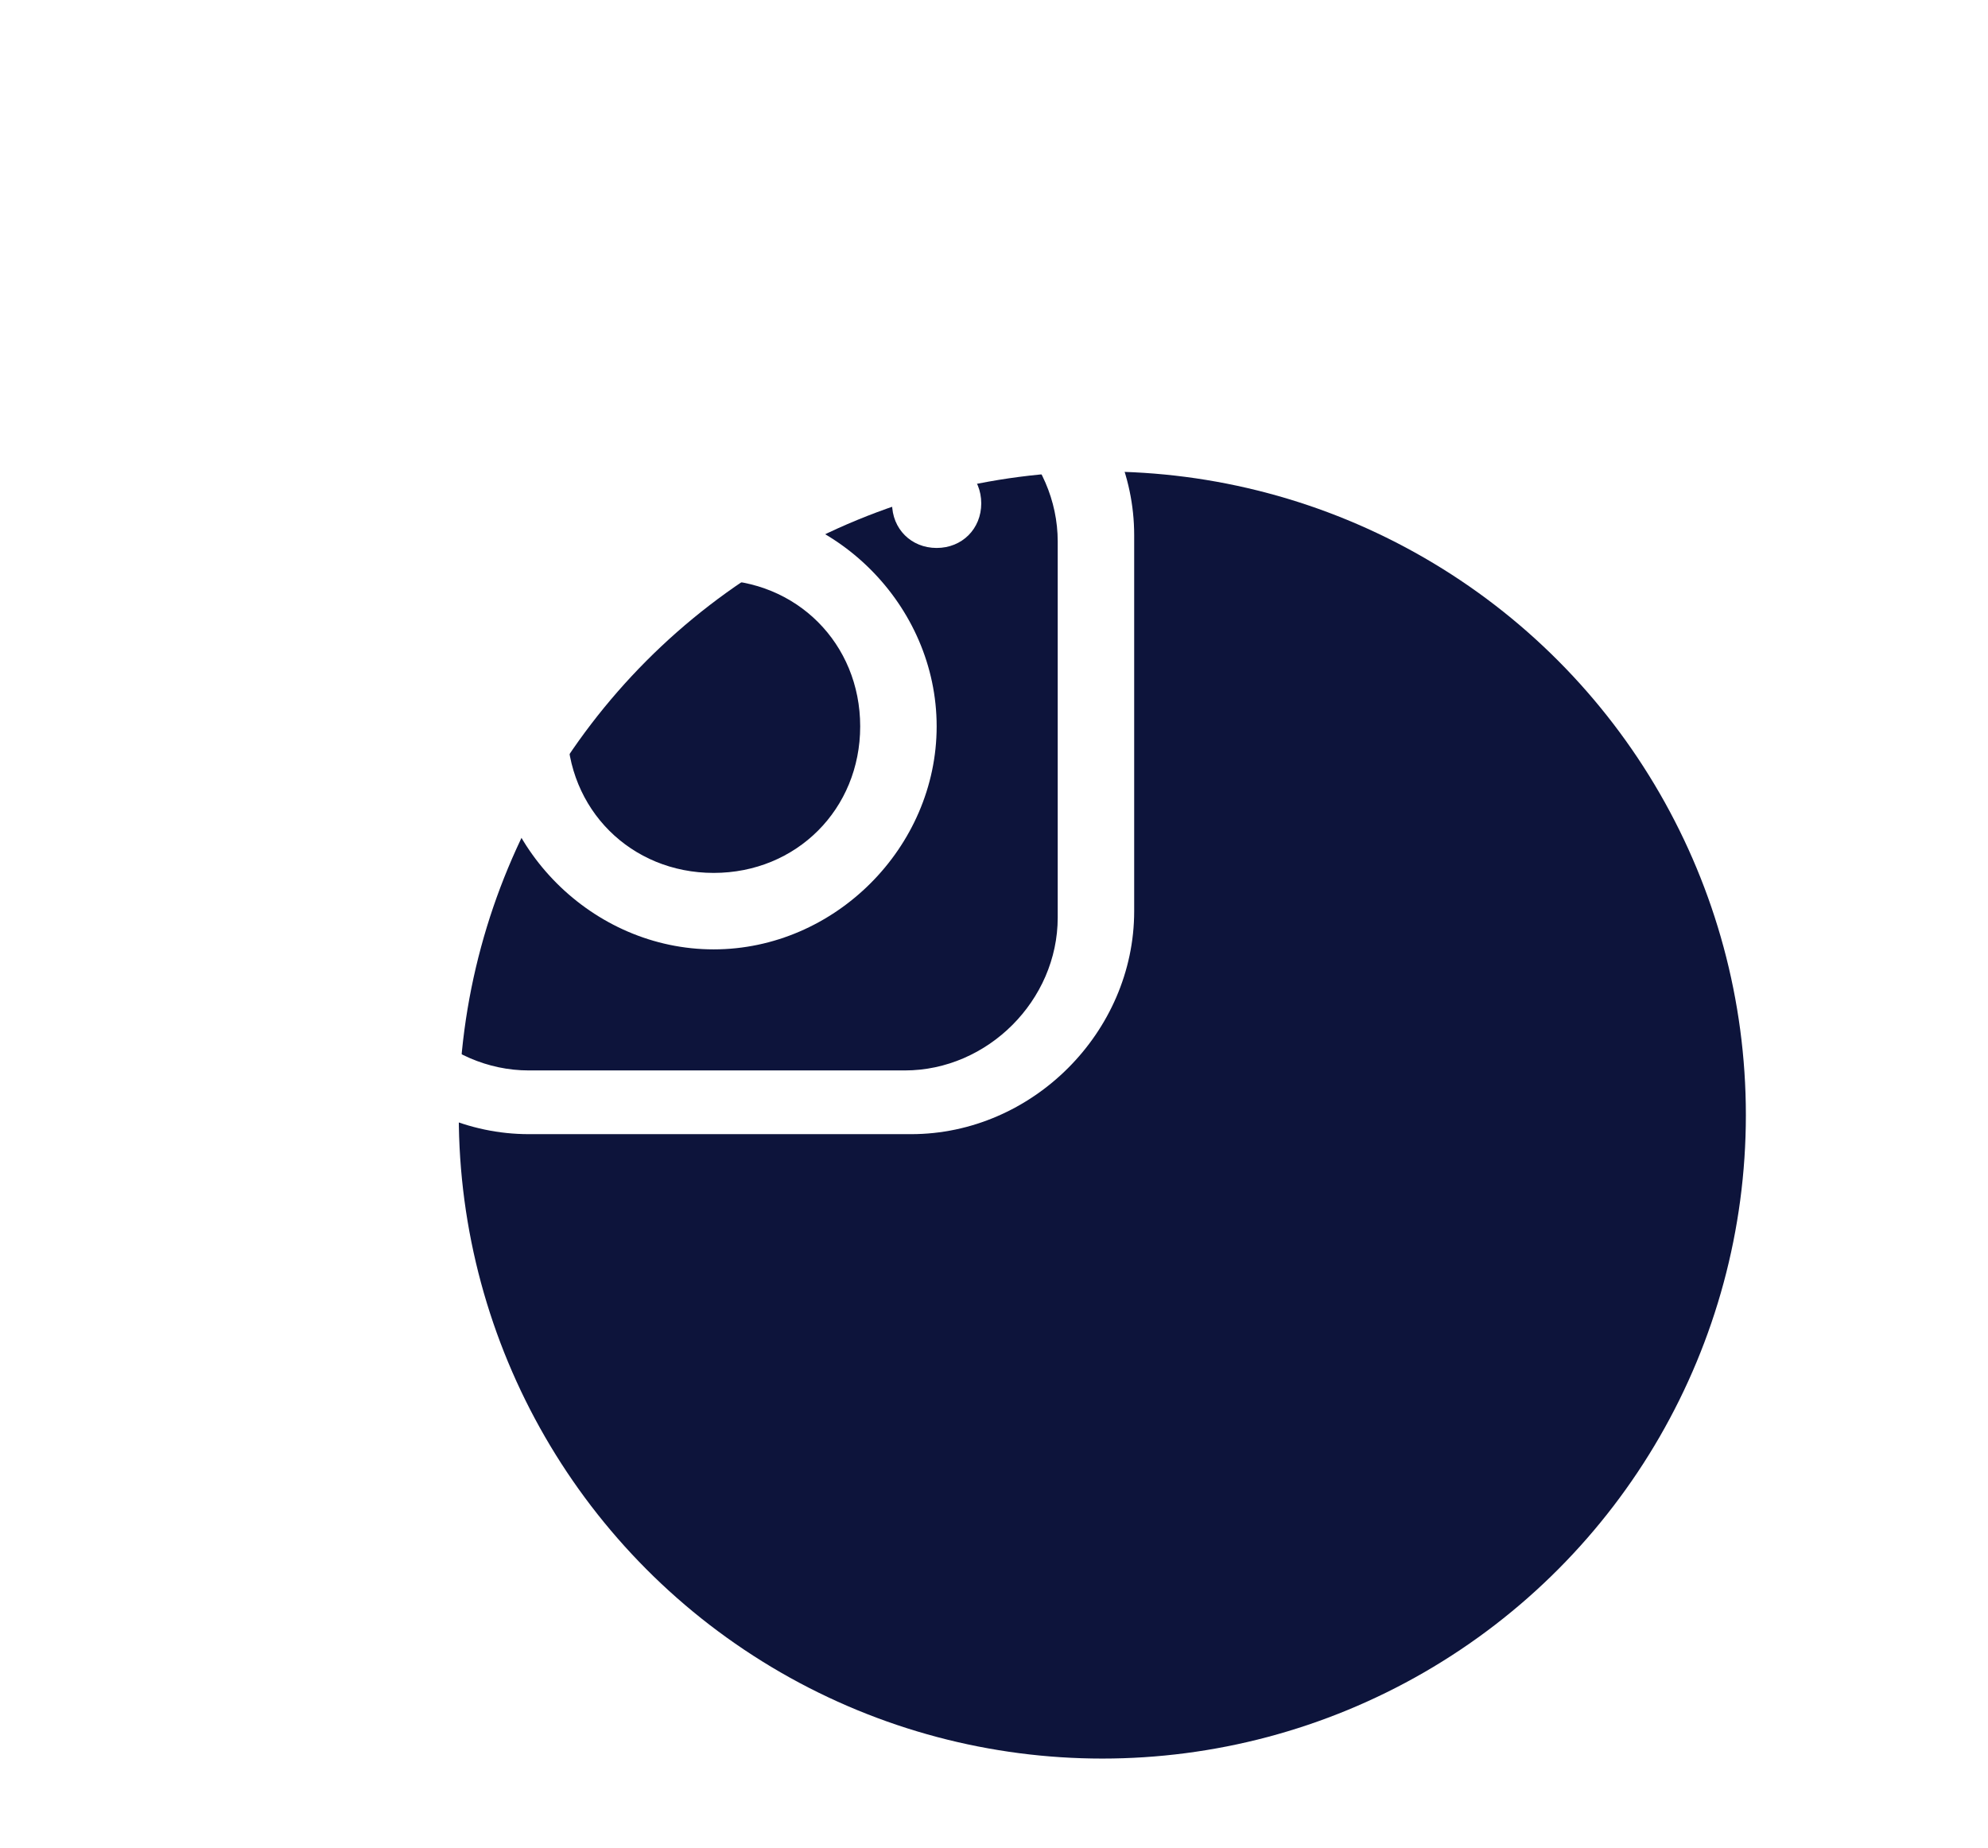
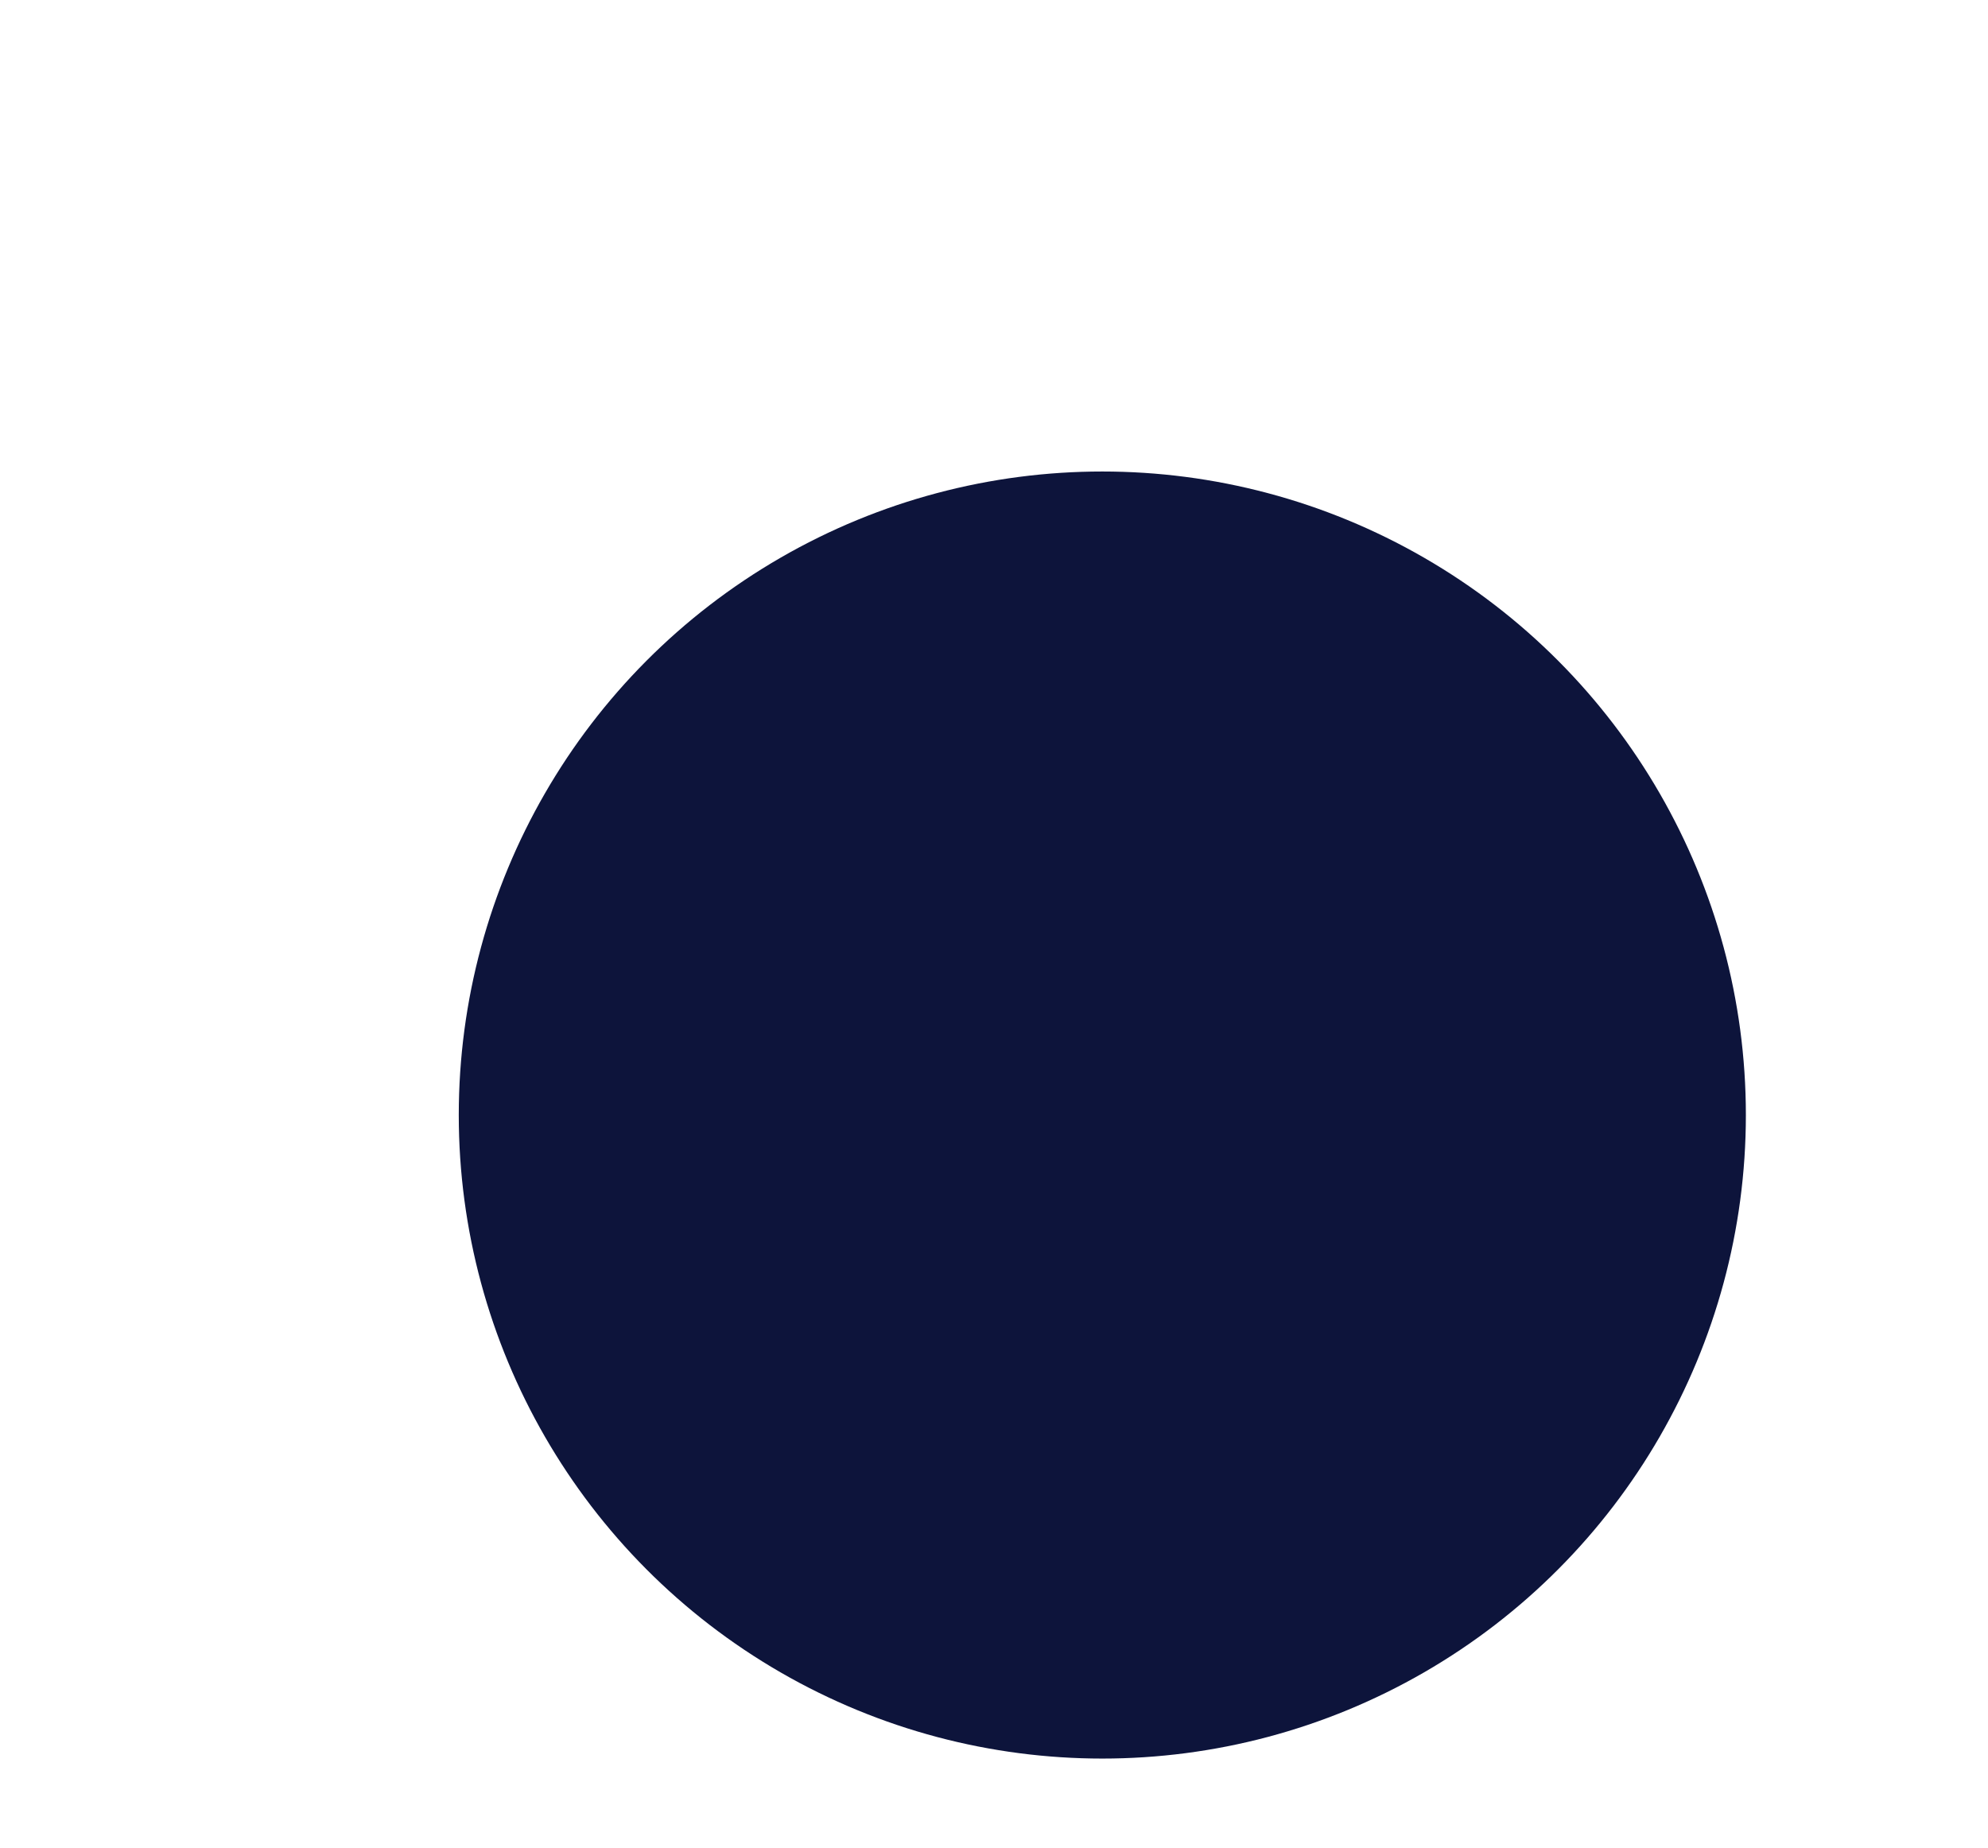
<svg xmlns="http://www.w3.org/2000/svg" id="Layer_1" version="1.1" viewBox="0 0 31.2 29">
  <defs>
    <style>
      .st0 {
        fill: #0d143b;
        filter: url(#drop-shadow-1);
      }

      .st1 {
        fill: #fff;
        fill-rule: evenodd;
      }
    </style>
    <filter id="drop-shadow-1" x="-8.6" y="-8.4" width="51.8" height="51.8" filterUnits="userSpaceOnUse">
      <feOffset dx="6.1" dy="6.1" />
      <feGaussianBlur result="blur" stdDeviation="5.2" />
      <feFlood flood-color="#231f20" flood-opacity=".8" />
      <feComposite in2="blur" operator="in" />
      <feComposite in="SourceGraphic" />
    </filter>
  </defs>
  <circle class="st0" cx="11.2" cy="11.4" r="10.1" />
-   <path class="st1" d="M8.3,4.9h6c1.9,0,3.5,1.6,3.5,3.5v5.9c0,1.9-1.6,3.5-3.5,3.5h-6c-1.9,0-3.5-1.6-3.5-3.5v-5.9c0-1.9,1.6-3.5,3.5-3.5h0ZM14.7,7.2h0c.4,0,.7.3.7.7h0c0,.4-.3.7-.7.7h0c-.4,0-.7-.3-.7-.7h0c0-.4.3-.7.7-.7h0ZM11.2,7.9h0c1.9,0,3.5,1.6,3.5,3.5h0c0,1.9-1.6,3.5-3.5,3.5h0c-1.9,0-3.5-1.6-3.5-3.5h0c0-1.9,1.6-3.5,3.5-3.5h0ZM11.2,9.1h0c1.3,0,2.3,1,2.3,2.3h0c0,1.3-1,2.3-2.3,2.3h0c-1.3,0-2.3-1-2.3-2.3h0c0-1.3,1-2.3,2.3-2.3h0ZM8.3,6.1h5.9c1.3,0,2.4,1.1,2.4,2.4v5.9c0,1.3-1.1,2.4-2.4,2.4h-5.9c-1.3,0-2.4-1.1-2.4-2.4v-5.9c0-1.3,1.1-2.4,2.4-2.4h0Z" />
</svg>